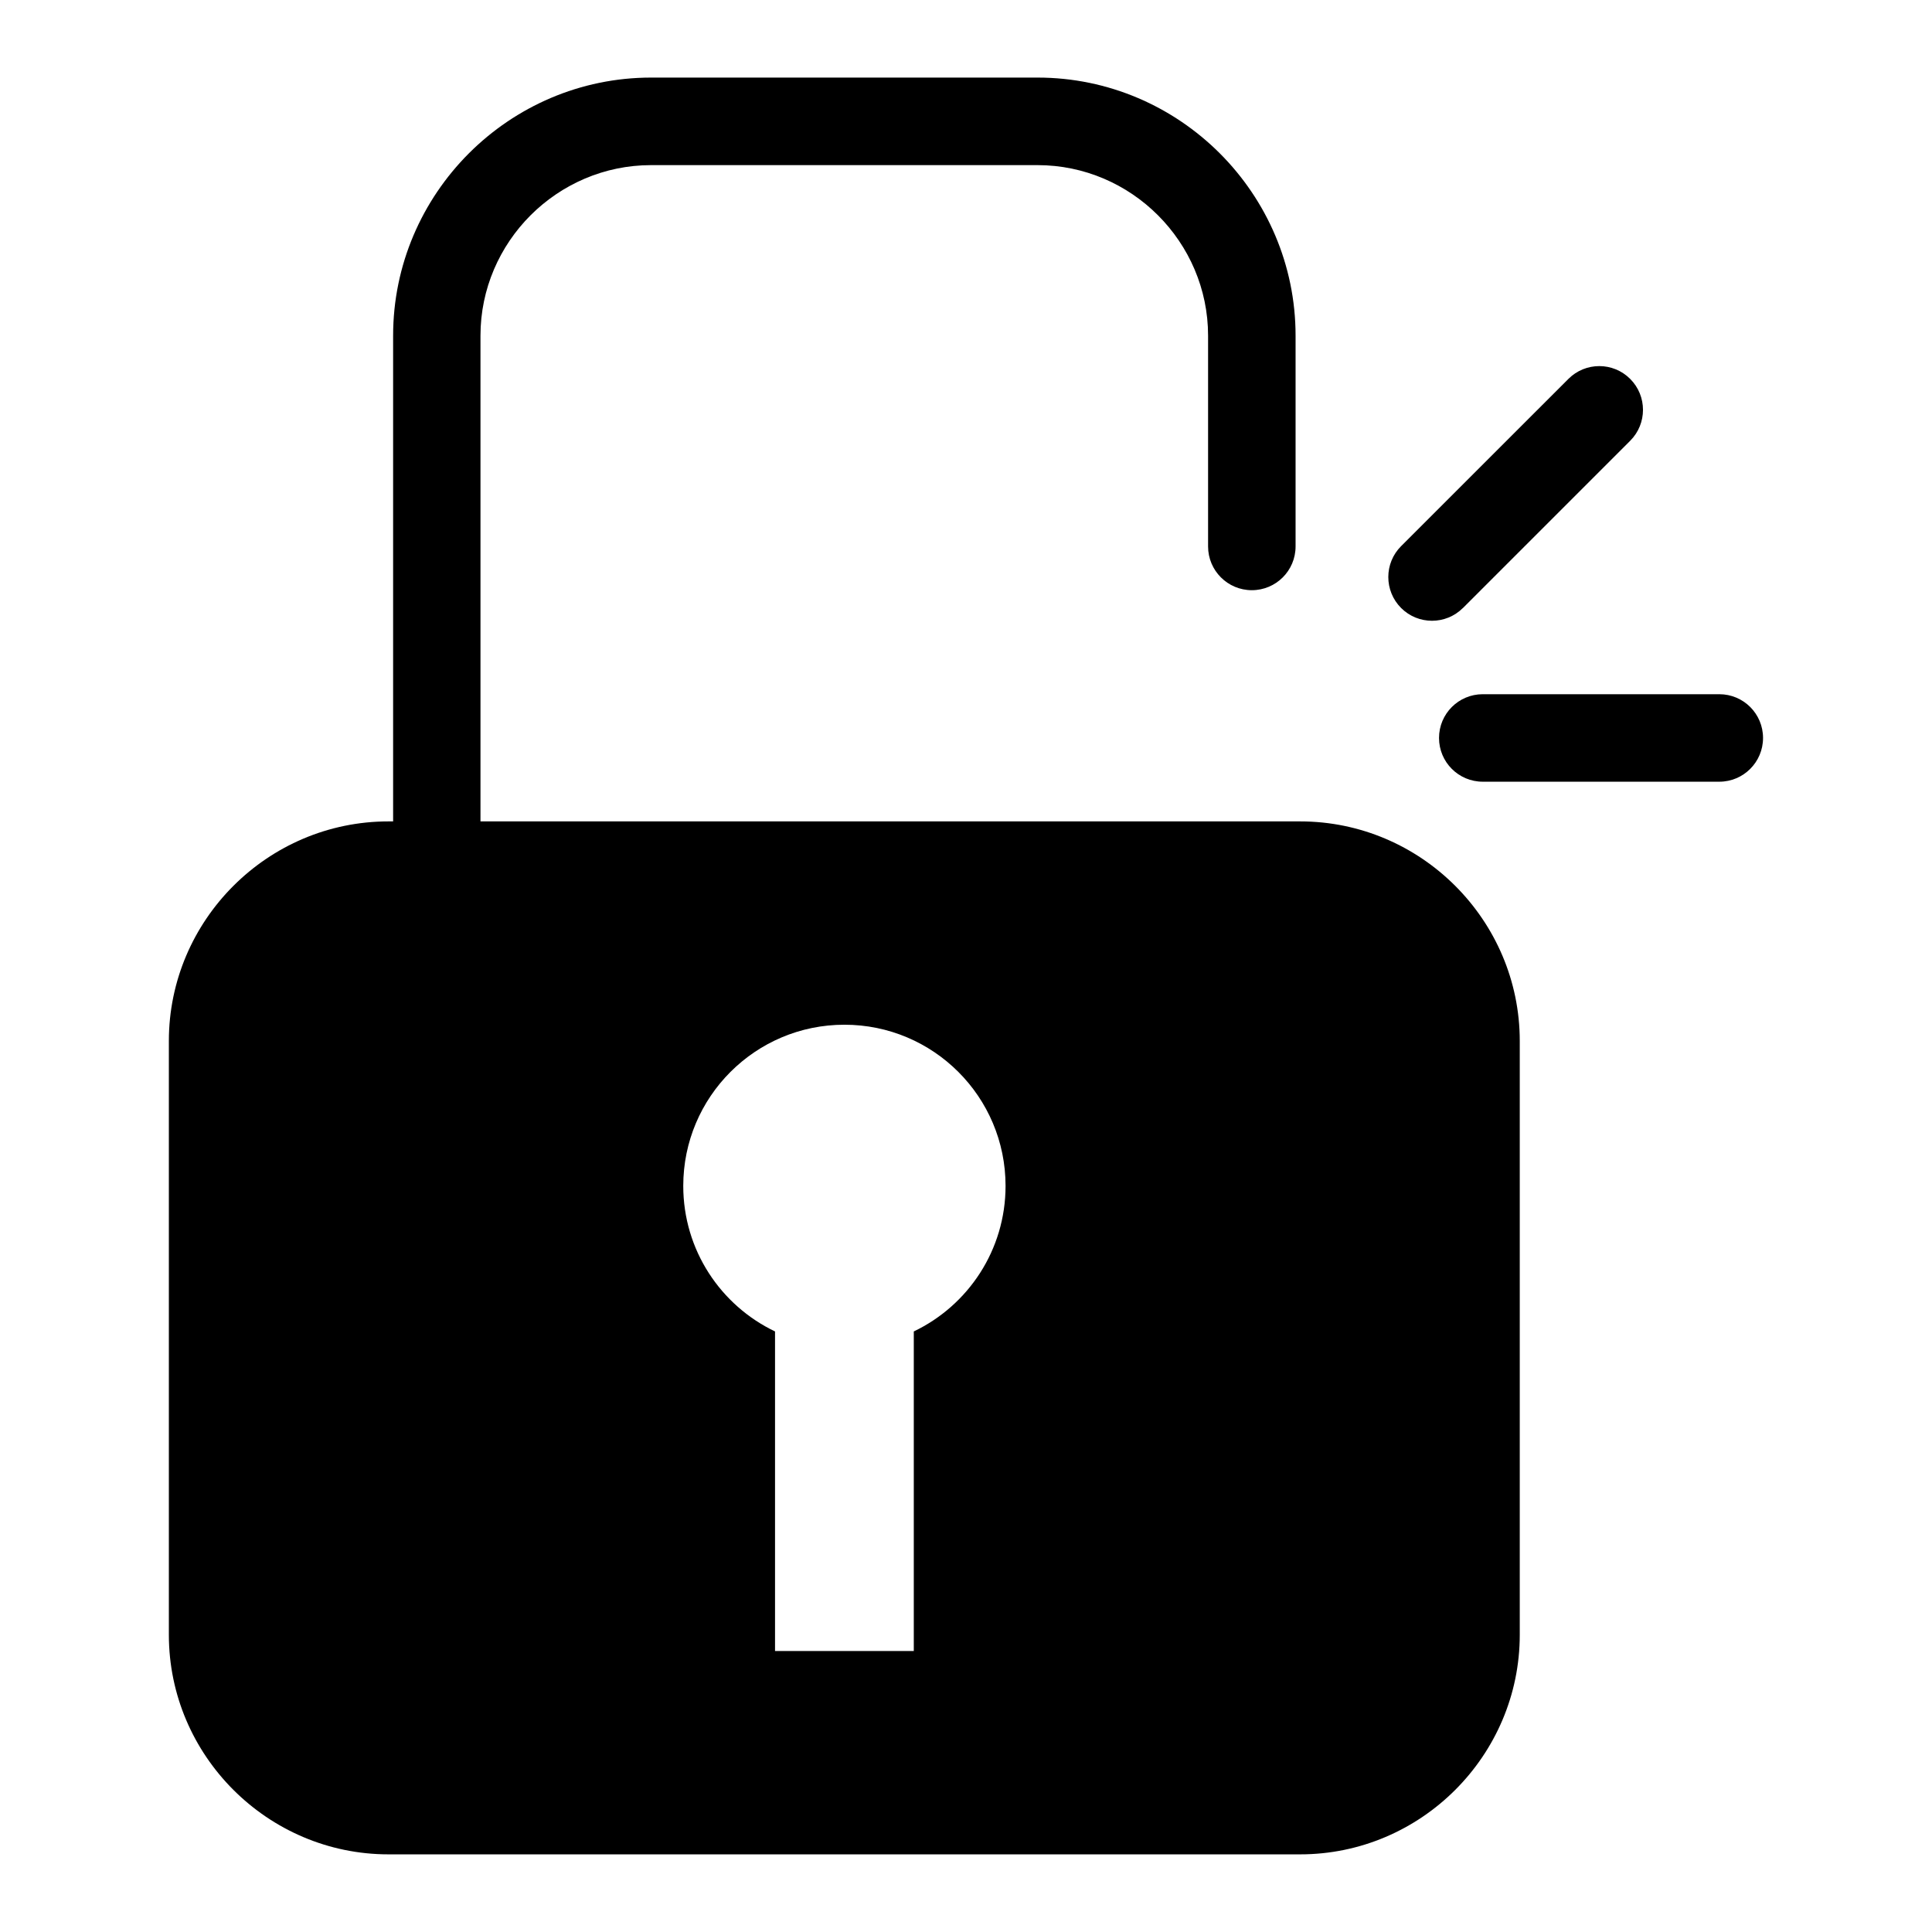
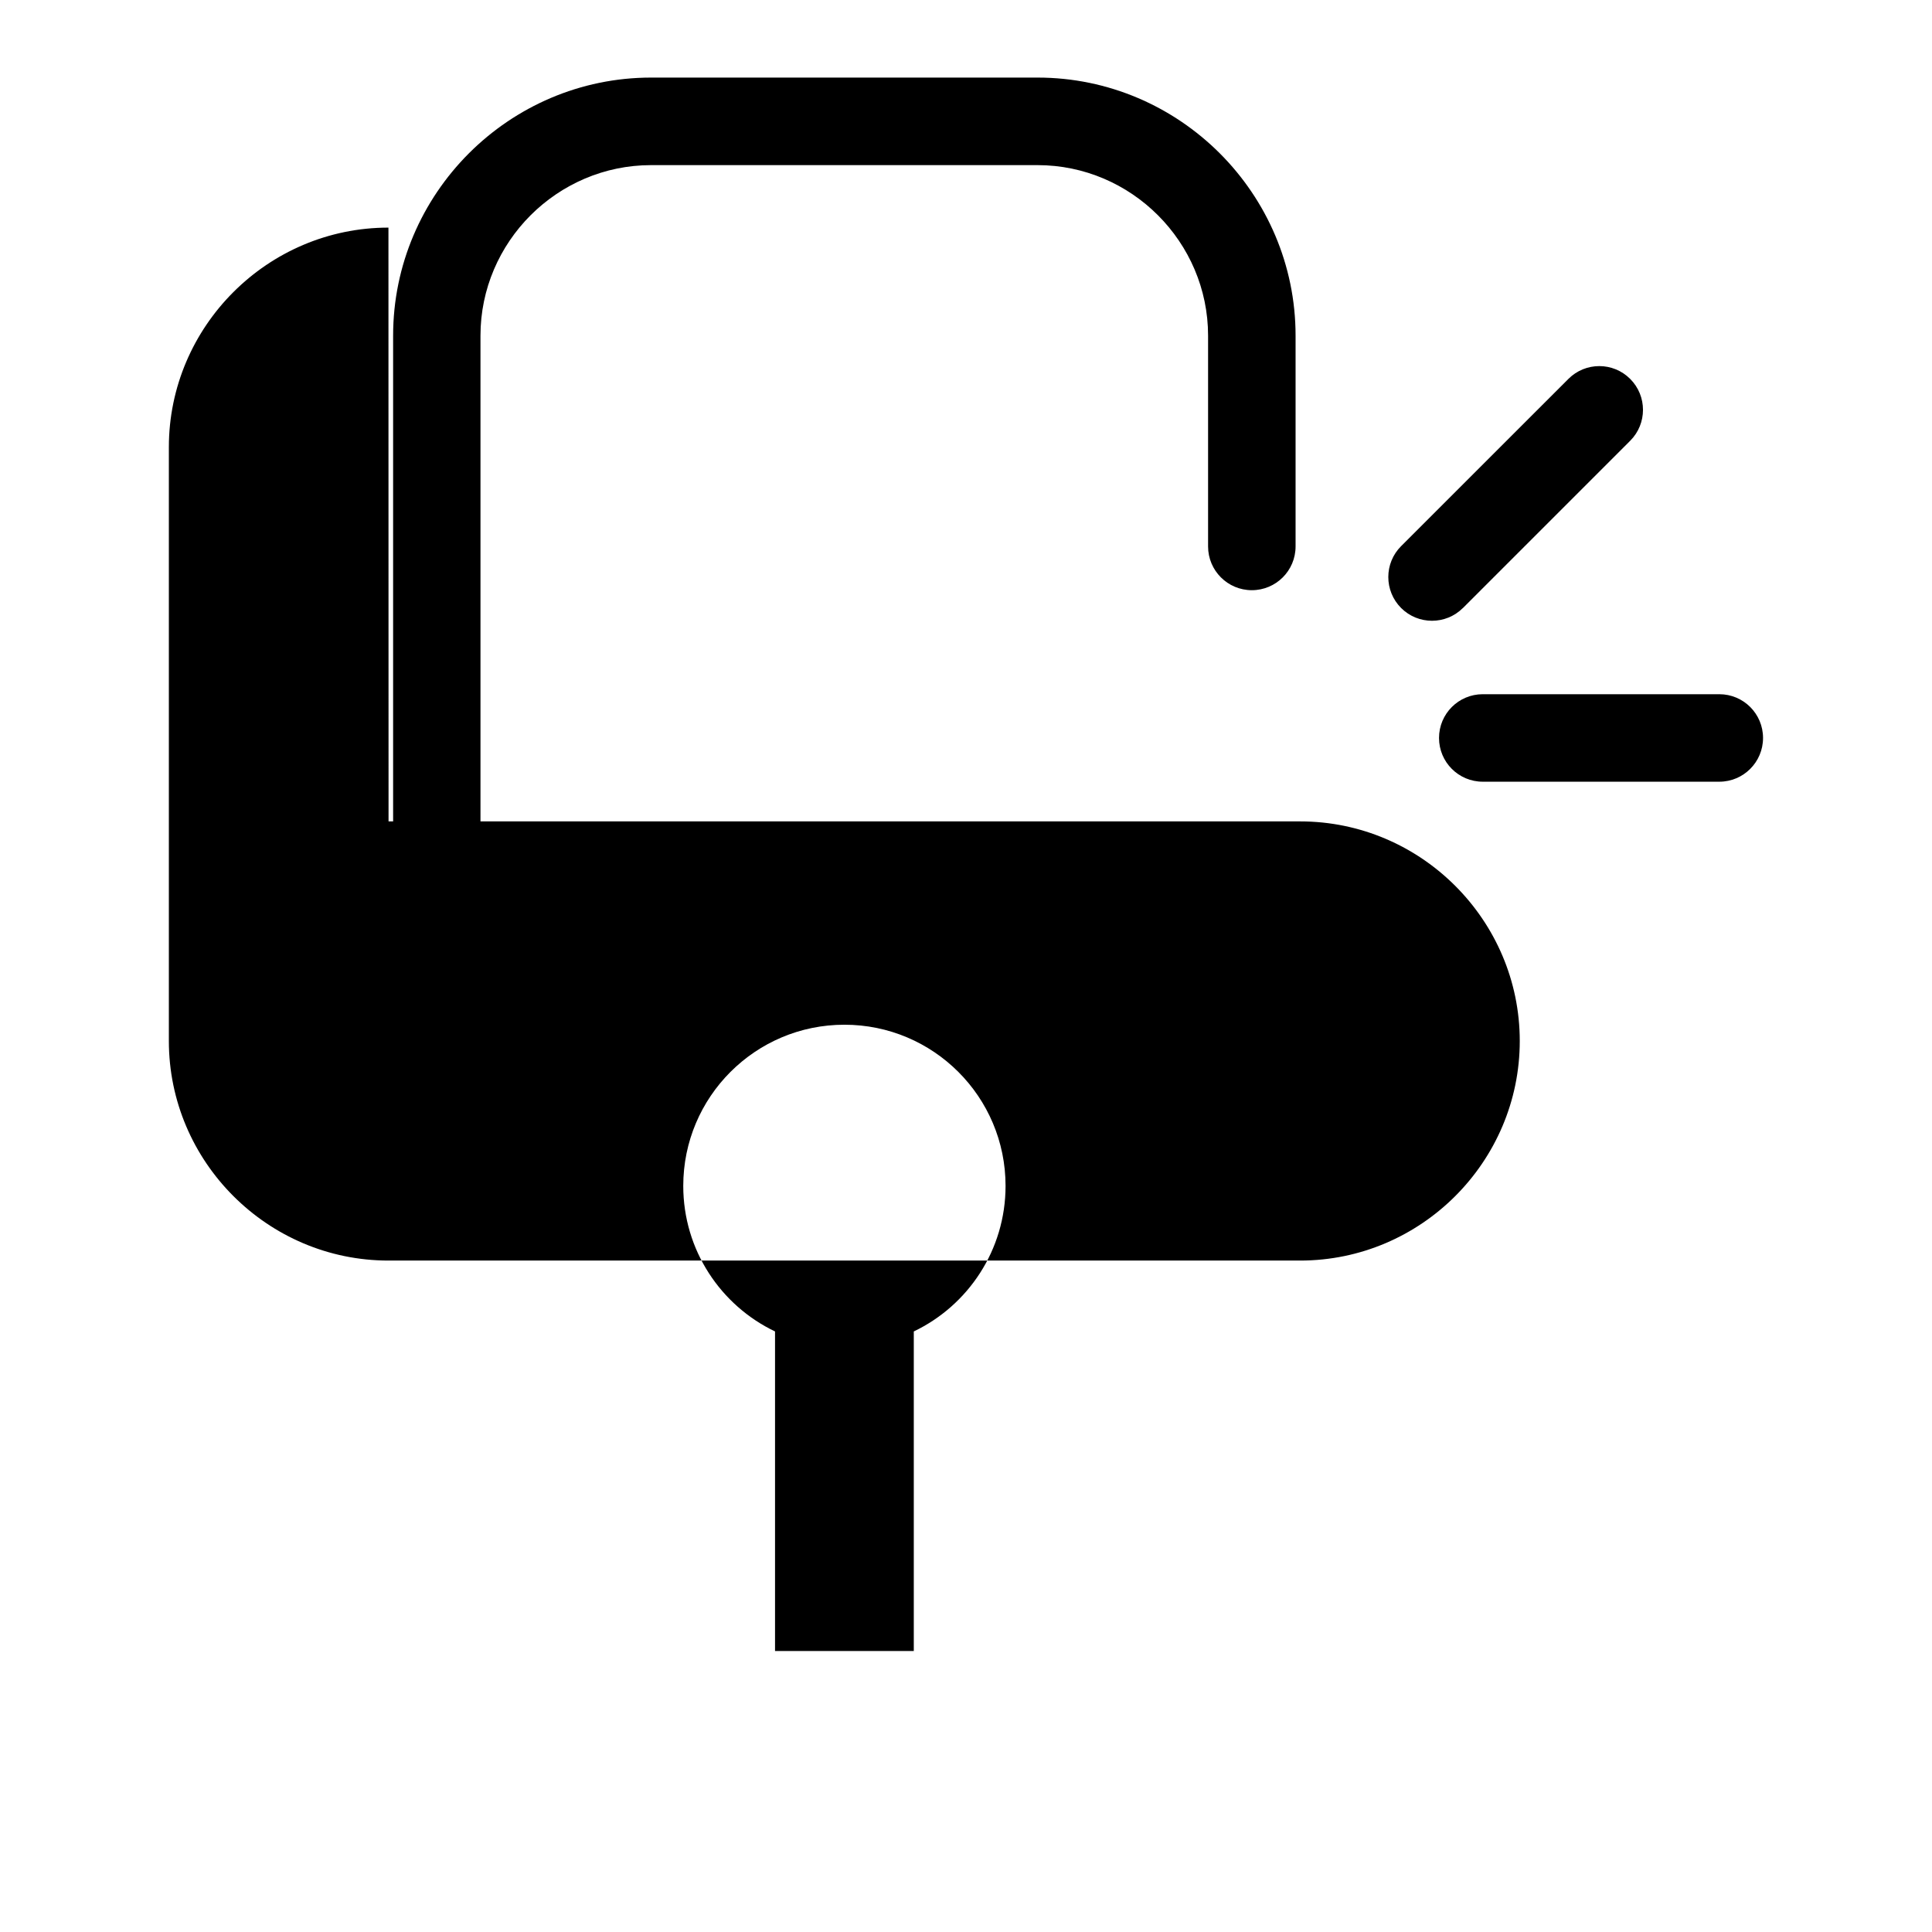
<svg xmlns="http://www.w3.org/2000/svg" fill="#000000" width="800px" height="800px" version="1.1" viewBox="144 144 512 512">
-   <path d="m246.97 361.68h1.211v-128.73c0-18.816 7.691-35.91 20.07-48.305 12.395-12.395 29.488-20.086 48.305-20.086h102.41c18.816 0 35.91 7.691 48.305 20.086 12.379 12.395 20.07 29.488 20.07 48.305v55.863c0 6.41-5.184 11.594-11.594 11.594-6.394 0-11.594-5.184-11.594-11.594v-55.863c0-12.41-5.094-23.715-13.285-31.906-8.207-8.207-19.496-13.285-31.922-13.285h-102.41c-12.426 0-23.715 5.094-31.922 13.285-8.191 8.191-13.285 19.496-13.285 31.906v128.73h217.23c32.012 0 58.191 26.18 58.191 58.191v157.36c0 32.012-26.18 58.191-58.191 58.191h-241.62c-31.996 0-58.191-26.18-58.191-58.191v-157.36c0-32.012 26.191-58.191 58.191-58.191zm289.98-10.52c-6.41 0-11.594-5.184-11.594-11.594s5.184-11.594 11.594-11.594h62.68c6.41 0 11.594 5.184 11.594 11.594 0 6.394-5.184 11.594-11.594 11.594zm-5.262-46.039c-4.519 4.519-11.863 4.519-16.383 0-4.519-4.535-4.519-11.863 0-16.383l44.332-44.316c4.519-4.535 11.863-4.535 16.383 0 4.519 4.519 4.519 11.863 0 16.383l-44.332 44.332zm-163.92 110.44c23.594 0 42.715 19.121 42.715 42.715 0 17.004-9.93 31.695-24.32 38.57v84.688h-36.773v-84.688c-14.391-6.879-24.32-21.555-24.32-38.57 0-23.594 19.121-42.715 42.715-42.715z" fill-rule="evenodd" />
+   <path d="m246.97 361.68h1.211v-128.73c0-18.816 7.691-35.91 20.07-48.305 12.395-12.395 29.488-20.086 48.305-20.086h102.41c18.816 0 35.91 7.691 48.305 20.086 12.379 12.395 20.07 29.488 20.07 48.305v55.863c0 6.41-5.184 11.594-11.594 11.594-6.394 0-11.594-5.184-11.594-11.594v-55.863c0-12.41-5.094-23.715-13.285-31.906-8.207-8.207-19.496-13.285-31.922-13.285h-102.41c-12.426 0-23.715 5.094-31.922 13.285-8.191 8.191-13.285 19.496-13.285 31.906v128.73h217.23c32.012 0 58.191 26.18 58.191 58.191c0 32.012-26.18 58.191-58.191 58.191h-241.62c-31.996 0-58.191-26.18-58.191-58.191v-157.36c0-32.012 26.191-58.191 58.191-58.191zm289.98-10.52c-6.41 0-11.594-5.184-11.594-11.594s5.184-11.594 11.594-11.594h62.68c6.41 0 11.594 5.184 11.594 11.594 0 6.394-5.184 11.594-11.594 11.594zm-5.262-46.039c-4.519 4.519-11.863 4.519-16.383 0-4.519-4.535-4.519-11.863 0-16.383l44.332-44.316c4.519-4.535 11.863-4.535 16.383 0 4.519 4.519 4.519 11.863 0 16.383l-44.332 44.332zm-163.92 110.44c23.594 0 42.715 19.121 42.715 42.715 0 17.004-9.93 31.695-24.32 38.57v84.688h-36.773v-84.688c-14.391-6.879-24.32-21.555-24.32-38.57 0-23.594 19.121-42.715 42.715-42.715z" fill-rule="evenodd" />
</svg>